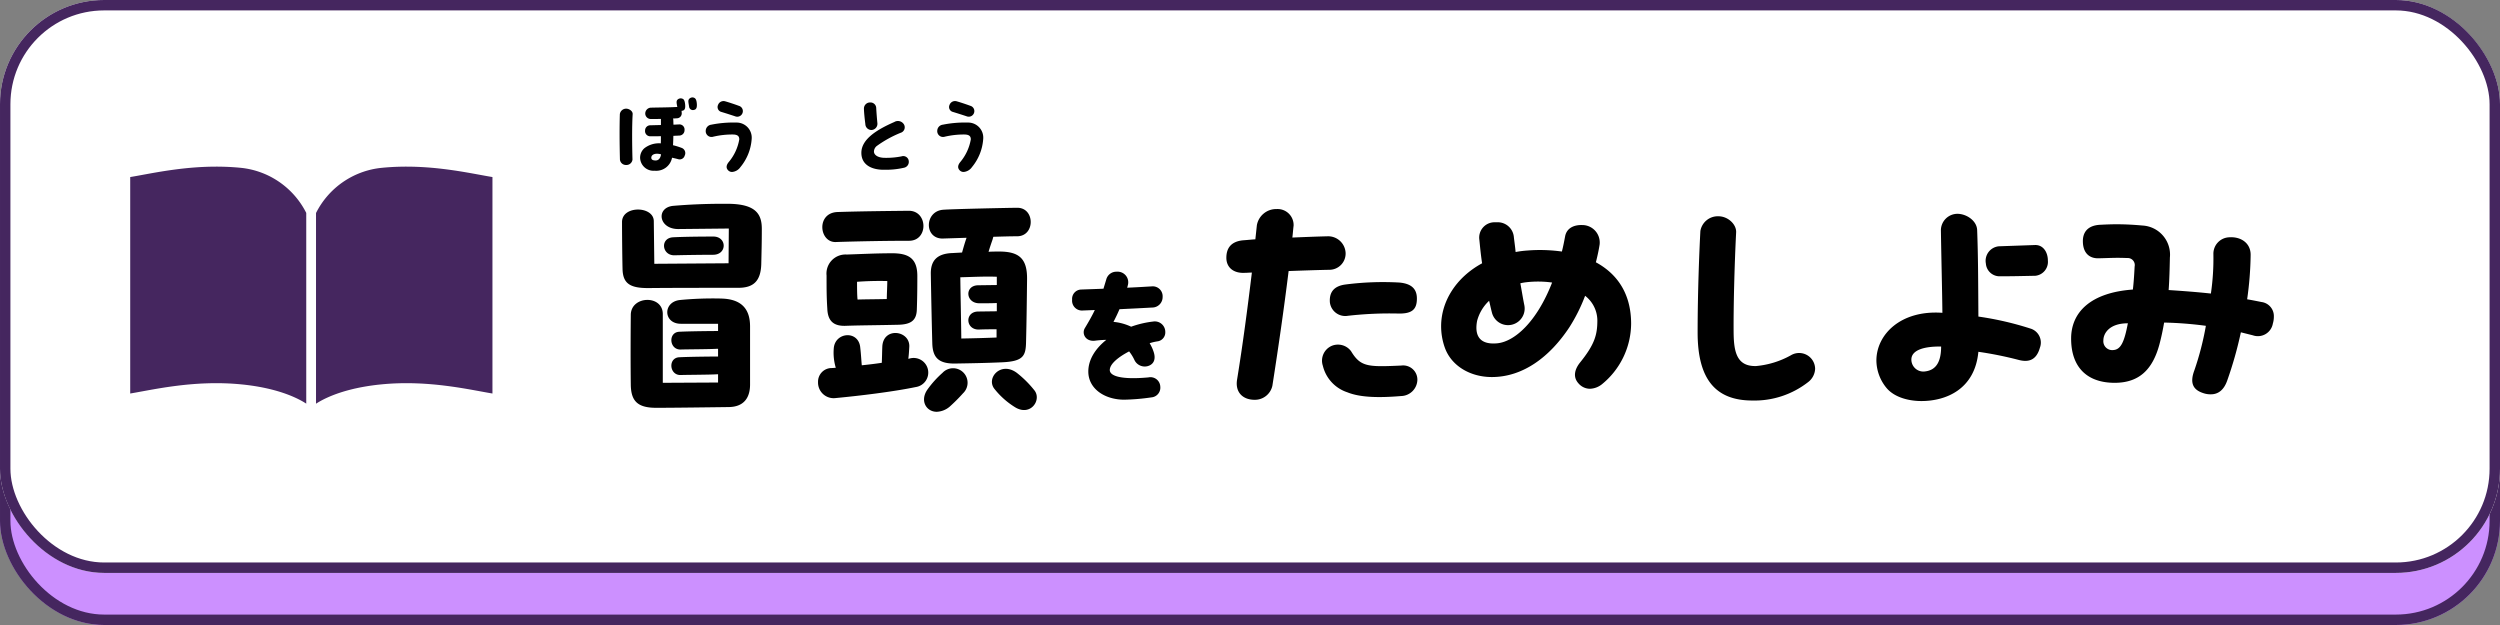
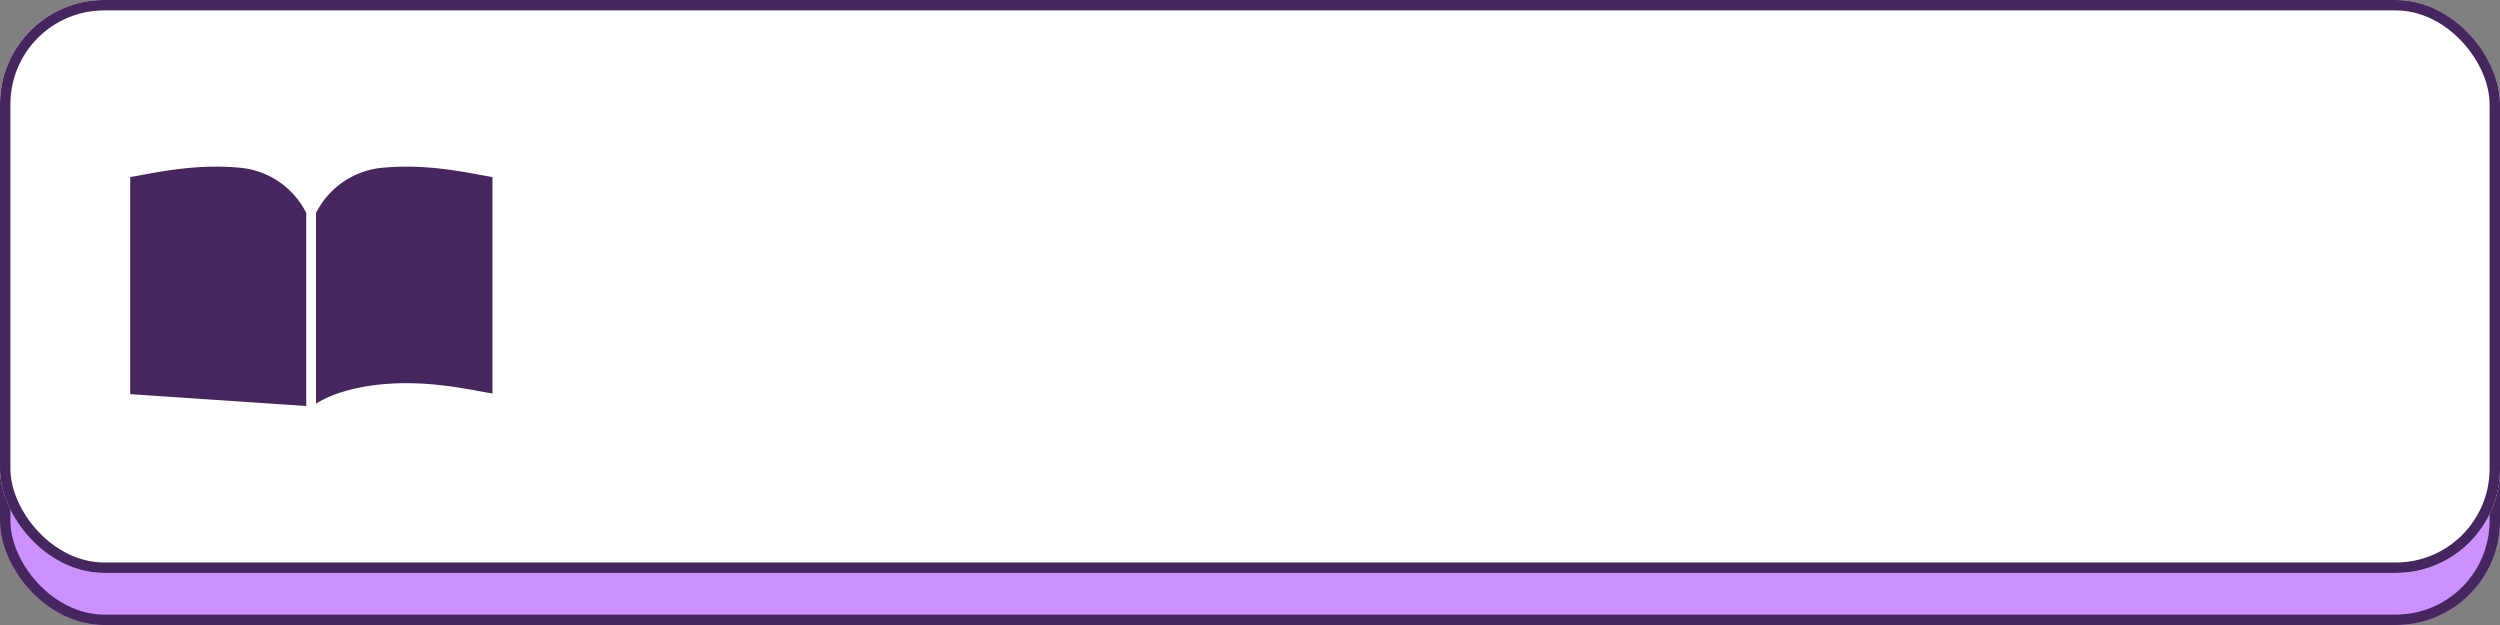
<svg xmlns="http://www.w3.org/2000/svg" width="480" height="120" viewBox="0 0 480 120">
  <rect x="0" y="0" width="480" height="120" fill="#808080" stroke="none" />
  <g id="グループ_4" data-name="グループ 4" transform="translate(-701 -4207)">
    <g id="長方形_18" data-name="長方形 18" transform="translate(701 4217)" fill="#cc90ff" stroke="#45265f" stroke-width="2">
      <rect width="480" height="110" rx="20" stroke="none" />
      <rect x="1" y="1" width="478" height="108" rx="19" fill="none" />
    </g>
    <g id="長方形_16" data-name="長方形 16" transform="translate(701 4207)" fill="#fff" stroke="#45265f" stroke-width="2">
      <rect width="480" height="110" rx="20" stroke="none" />
      <rect x="1" y="1" width="478" height="108" rx="19" fill="none" />
    </g>
    <g id="アートワーク_21" data-name="アートワーク 21" transform="translate(783.11 4276.883)">
-       <path id="パス_1" data-name="パス 1" d="M0,2.071V44.648c4.4-.675,12.56-2.779,21.918-1.831S34.8,46.993,34.8,46.993V9.269A16.359,16.359,0,0,0,21.918.242C12.56-.707,4.4,1.4,0,2.071ZM48.632.242A16.373,16.373,0,0,0,35.675,9.287V47.011s3.508-3.237,12.957-4.194c9.357-.948,17.515,1.156,21.919,1.831V2.071C66.147,1.4,57.989-.707,48.632.242Z" transform="translate(-57.61 -38.388)" fill="#45265f" stroke="#fff" stroke-width="1" />
+       <path id="パス_1" data-name="パス 1" d="M0,2.071V44.648S34.8,46.993,34.8,46.993V9.269A16.359,16.359,0,0,0,21.918.242C12.56-.707,4.4,1.4,0,2.071ZM48.632.242A16.373,16.373,0,0,0,35.675,9.287V47.011s3.508-3.237,12.957-4.194c9.357-.948,17.515,1.156,21.919,1.831V2.071C66.147,1.4,57.989-.707,48.632.242Z" transform="translate(-57.61 -38.388)" fill="#45265f" stroke="#fff" stroke-width="1" />
    </g>
    <g id="グループ_218" data-name="グループ 218" transform="translate(0 5)">
-       <path id="パス_1333" data-name="パス 1333" d="M-135.1-37.872h-1.344c-3.12,0-6.288.144-9.12.384-3.5.24-2.976,4.512.912,4.464l9.648-.1-.048,6.672-14.256.1-.1-8.208c-.048-2.928-6.1-3.024-6.1.192,0,2.448.048,7.008.1,8.976.048,2.88,1.488,3.744,5.136,3.7,4.176-.048,12.192-.048,17.088-.048,2.88,0,4.368-1.248,4.416-4.752.048-2.3.1-3.744.1-6.576S-129.824-37.824-135.1-37.872Zm-10.272,9.888c1.632-.048,5.424-.1,7.344-.1,2.736,0,2.688-3.5.048-3.5-2.736,0-6,.048-7.728.144C-148.256-31.3-147.872-27.888-145.376-27.984Zm8.784,8.3a66.065,66.065,0,0,0-7.824.288c-3.312.384-3.168,4.56.192,4.56h7.152v1.392c-1.632,0-5.712.048-7.488.144-2.16.144-1.872,3.5.336,3.408,1.536-.048,5.472-.048,7.008-.144h.144v1.488c-1.632,0-5.712.048-7.488.144-2.16.144-1.872,3.5.336,3.408,1.536-.048,5.472-.048,7.008-.144h.144v1.584L-147.68-3.5V-16.7c0-3.744-6.1-3.552-6.144.144-.048,4.656-.048,9.936,0,13.44.048,3.168,1.344,4.416,4.9,4.416,3.216,0,10.512-.1,13.92-.144,3.12-.048,4.08-2.064,4.08-4.32V-14.352C-130.928-17.568-132.464-19.632-136.592-19.68Zm42.72-11.52,4.512-.144c-.336.96-.528,1.632-.864,2.832l-1.824.1c-2.976.1-4.224,1.44-4.176,4.032.048,3.024.192,10.176.288,13.392.1,2.64,1.2,3.84,4.416,3.792,2.88-.048,5.856-.1,9.024-.24,4.08-.192,4.512-1.248,4.56-3.984.1-3.888.144-7.776.192-11.952.048-3.936-1.488-5.328-5.328-5.328-.672,0-1.392,0-2.064.048.192-.672.384-1.248.768-2.352l.144-.528c1.68-.048,3.264-.1,4.608-.1,3.456-.048,3.408-5.472,0-5.472-1.152,0-12.672.24-14.3.384C-97.472-36.384-97.52-31.1-93.872-31.2Zm-20.592.672c4.416-.144,9.84-.24,14.064-.24,3.744,0,3.648-5.808-.1-5.76-4.32.048-9.456.1-13.632.24C-118.256-36.144-117.68-30.432-114.464-30.528Zm2.064,2.4a3.658,3.658,0,0,0-3.84,4.032c0,2.64,0,4.128.144,6.384.1,2.448,1.3,3.408,3.744,3.264,3.12-.1,5.856-.1,9.792-.192,2.448-.048,3.552-.768,3.648-2.832.1-2.592.1-5.424.1-6.528,0-3.264-1.536-4.368-4.8-4.368C-106.688-28.368-109.52-28.224-112.4-28.128Zm28.848,5.856-3.6.048c-2.64.048-2.4,3.456.24,3.456,1.3,0,2.256,0,3.36-.048v1.584l-3.6.048c-2.64.048-2.4,3.6.24,3.456,1.248-.048,2.208-.048,3.312-.048v1.584c-2.448.1-4.32.144-6.768.192-.048-3.936-.144-7.824-.192-11.76,2.16-.048,4.656-.192,7.008-.1Zm-21.12,2.688c-1.968.048-3.888.048-5.616.1-.1-.768-.1-2.64-.1-3.408,1.92-.144,3.84-.192,5.808-.144C-104.576-22.176-104.672-20.448-104.672-19.584ZM-100.3-8.16l-.24.048c.1-.72.144-1.488.192-2.4.048-3.072-4.992-3.744-5.184.048-.048,1.1-.048,2.112-.1,3.12-1.248.192-2.5.336-3.84.48-.1-1.008-.144-2.112-.288-3.312-.24-3.456-4.8-3.12-5.088,0a10.128,10.128,0,0,0,.384,3.792c-.24,0-.528.048-.816.048a2.616,2.616,0,0,0-2.592,2.688,3,3,0,0,0,3.408,3.072c4.56-.432,10.944-1.2,15.36-2.112A2.807,2.807,0,1,0-100.3-8.16Zm6.336,2.736A18.948,18.948,0,0,0-96.9-2.16c-1.44,2.112-.192,4.224,1.824,4.224a4.085,4.085,0,0,0,2.448-.96,32.38,32.38,0,0,0,2.592-2.592A2.783,2.783,0,1,0-93.968-5.424ZM-76.3-2.016a20.215,20.215,0,0,0-3.36-3.36c-3.072-2.352-6.048.96-4.32,3.072A15.275,15.275,0,0,0-80.1,1.152C-77.744,2.64-75.872.96-75.872-.72A2.106,2.106,0,0,0-76.3-2.016Zm22.768-13.248a18.9,18.9,0,0,0-4.224.992,10.192,10.192,0,0,0-3.392-.928c.448-.864.832-1.664,1.152-2.432,2.016-.1,4.032-.192,6.272-.32A2.006,2.006,0,0,0-51.712-20a1.9,1.9,0,0,0-2.08-2.016c-1.664.1-3.2.192-4.736.256a2.357,2.357,0,0,0,.128-.448,2.04,2.04,0,0,0-2.112-2.624,2,2,0,0,0-2.016,1.472l-.544,1.792c-1.376.064-2.784.1-4.288.16a1.789,1.789,0,0,0-1.728,1.952,1.893,1.893,0,0,0,1.856,2.08l2.5-.1c-.512,1.088-1.152,2.208-1.92,3.488-.608,1.024.1,2.624,1.984,2.4a18.843,18.843,0,0,1,2.144-.16c-2.048,1.632-3.456,3.744-3.456,6.08,0,3.3,3.136,5.408,6.912,5.408A41.044,41.044,0,0,0-53.888-.7a1.876,1.876,0,0,0,1.728-2.08,1.888,1.888,0,0,0-2.272-1.76c-5.216.48-7.456-.256-7.424-1.44s1.7-2.5,3.712-3.552A8.384,8.384,0,0,1-57.12-7.872a2.187,2.187,0,0,0,2.784,1.088c.96-.384,1.344-1.312.9-2.656a7.854,7.854,0,0,0-.768-1.664,9.727,9.727,0,0,1,1.472-.352A1.727,1.727,0,0,0-51.2-13.248,2.017,2.017,0,0,0-53.536-15.264ZM-19.7-25.2a3.118,3.118,0,0,0,3.12-3.264,3.356,3.356,0,0,0-3.456-3.168c-2.112.048-4.416.144-6.768.24.1-.768.144-1.536.24-2.3a3.075,3.075,0,0,0-3.264-3.168,3.763,3.763,0,0,0-3.792,3.12l-.288,2.688c-.816.048-1.632.144-2.4.192-2.3.24-3.168,1.536-3.168,3.36s1.344,3.024,3.6,2.88c.432,0,.864-.048,1.3-.048-.864,7.1-1.728,13.68-2.832,20.5C-37.84-1.728-36.352-.24-34.048-.24A3.428,3.428,0,0,0-30.64-2.928c1.2-7.68,2.208-14.688,3.12-22.032C-24.88-25.056-22.192-25.152-19.7-25.2Zm.1,6.24a2.974,2.974,0,0,0,3.456,2.592,71.249,71.249,0,0,1,9.7-.432c2.592.048,3.552-.768,3.552-2.88,0-2.016-1.248-2.88-3.36-3.072a56.368,56.368,0,0,0-10.416.384C-18.736-22.08-19.744-20.976-19.6-18.96ZM-5.872-6.816c-6.384.288-7.824.288-9.648-2.736a3.129,3.129,0,0,0-3.7-1.056,3.1,3.1,0,0,0-1.728,3.84,7.106,7.106,0,0,0,4.7,5.088c2.352.96,5.808,1.1,10.32.72A3.2,3.2,0,0,0-2.8-4.032,2.729,2.729,0,0,0-5.872-6.816ZM31.472-26.64c.336-1.3.576-2.5.72-3.408a3.358,3.358,0,0,0-3.36-3.744c-1.632-.048-2.976.624-3.264,2.16-.192,1.008-.384,2.016-.624,2.928A30.33,30.33,0,0,0,18.32-28.9a18.124,18.124,0,0,0-2.256.288c-.1-1.056-.24-2.016-.336-2.832a3.11,3.11,0,0,0-3.264-2.88h-.432A2.941,2.941,0,0,0,9.1-30.96c.144,1.44.288,2.976.528,4.512C4.592-23.712,1.76-19.1,1.76-14.352a12.255,12.255,0,0,0,.72,4.128C3.728-6.768,7.328-4.608,11.5-4.608c6,0,11.136-3.888,14.88-9.552a32.325,32.325,0,0,0,3.024-6.048,6.027,6.027,0,0,1,2.352,4.7c0,2.736-.48,4.608-3.36,8.16-.912,1.152-1.44,2.688-.24,3.984a2.924,2.924,0,0,0,2.16,1.008,3.894,3.894,0,0,0,2.256-.816A15.125,15.125,0,0,0,38.24-14.832C38.24-20.64,35.552-24.432,31.472-26.64ZM12.56-11.088c-3.5.336-4.416-1.584-3.888-4.32a8.1,8.1,0,0,1,2.3-3.84c.192.768.336,1.488.528,2.208a3.192,3.192,0,0,0,6.24-1.344c-.24-1.152-.48-2.64-.768-4.224a9.93,9.93,0,0,1,1.056-.192,19.614,19.614,0,0,1,5.04.048C20.1-15.12,15.824-11.424,12.56-11.088Zm38.448-2.064C51.008-4.224,54.416-.1,61.52-.1A16.717,16.717,0,0,0,72.176-3.6a3.379,3.379,0,0,0,1.392-2.592,3.071,3.071,0,0,0-4.656-2.592A16.81,16.81,0,0,1,62.24-6.72c-3.7.1-4.272-2.688-4.32-6.336-.048-5.424.192-13.68.48-19.3.1-1.536-1.536-3.12-3.408-3.12a3.394,3.394,0,0,0-3.456,2.832C51.344-29.088,51.008-21.024,51.008-13.152ZM114.9-13.92a60.579,60.579,0,0,0-9.984-2.3c-.048-7.3-.048-11.472-.24-16.656-.1-1.776-2.064-3.072-3.792-3.072a3.187,3.187,0,0,0-3.168,3.12c.1,6.288.24,11.376.288,15.888-8.016-.576-12.672,4.176-12.672,9.168a8.4,8.4,0,0,0,1.92,5.232C88.832-.624,91.712,0,93.968,0c4.8,0,10.272-2.3,10.944-9.456a70.366,70.366,0,0,1,7.824,1.584c1.392.336,3.216.384,3.984-2.352A2.807,2.807,0,0,0,114.9-13.92Zm.816-16.032-6.864.24a2.8,2.8,0,0,0-2.5,3.312,2.642,2.642,0,0,0,2.544,2.448c2.592,0,4.368-.048,6.96-.1a2.683,2.683,0,0,0,2.4-2.928C118.256-28.512,117.392-30.048,115.712-29.952ZM94.448-5.664a2.3,2.3,0,0,1-2.4-2.352c.048-1.776,2.448-2.5,5.712-2.448C97.76-6.96,96.368-5.808,94.448-5.664ZM159.3-19.008c-.96-.192-1.92-.384-2.784-.528a65.214,65.214,0,0,0,.672-8.544c0-2.256-1.872-3.5-4.08-3.36a3.154,3.154,0,0,0-3.072,3.216,46.522,46.522,0,0,1-.48,7.584c-2.64-.288-5.184-.48-8.112-.672.144-1.968.192-4.032.24-6.24A5.6,5.6,0,0,0,136.4-33.7c-2.112-.192-3.648-.24-4.992-.24-1.1,0-2.112.048-3.168.1-2.4.144-3.312,1.488-3.264,3.264.048,2.256,1.344,3.216,3.024,3.168,2.16-.048,3.312-.144,5.472-.048a1.354,1.354,0,0,1,1.44,1.632c-.1,1.92-.192,3.216-.336,4.416-8.064.576-11.856,4.32-11.856,9.408,0,5.664,3.216,8.5,8.352,8.5,4.752,0,7.3-2.592,8.592-7.344.384-1.44.672-2.832.912-4.224a71.384,71.384,0,0,1,8.016.624A55.837,55.837,0,0,1,146.384-5.9c-.864,2.3-.384,3.7,1.68,4.368a4.191,4.191,0,0,0,1.488.24c1.44,0,2.5-.864,3.12-2.592a74.108,74.108,0,0,0,2.64-9.312l2.3.576a2.919,2.919,0,0,0,3.84-2.256,4.545,4.545,0,0,0,.192-1.344A2.719,2.719,0,0,0,159.3-19.008ZM130.832-9.792a1.707,1.707,0,0,1-1.92-1.872c0-1.248,1.056-3.264,4.7-3.264C132.944-11.376,132.272-9.888,130.832-9.792Z" transform="translate(975.936 4279)" />
-       <path id="パス_1334" data-name="パス 1334" d="M16.8-12.954c-.034-.629-.153-1.037-.408-1.207a.834.834,0,0,0-.425-.136.879.879,0,0,0-.663.306c-.238.306-.119.663,0,1.445a.733.733,0,0,0,.952.646c.408-.068.544-.425.544-.884Zm-2.244.119c-.051-.612-.17-1.037-.442-1.173a.878.878,0,0,0-1.071.187c-.221.306-.136.629,0,1.36h-.068c-1.8.1-3.281.085-5.1.136a1.139,1.139,0,0,0-.986,1.173,1.063,1.063,0,0,0,1.105,1c.7,0,1.326,0,1.921-.017a.9.9,0,0,0-.017.221v.952l-2.006.051a1,1,0,0,0-1.037.986A1,1,0,0,0,7.922-6.834c.663,0,1.309,0,1.972-.017,0,.442,0,.9-.017,1.377A4.56,4.56,0,0,0,6.7-4.522,2.428,2.428,0,0,0,5.9-2.7,2.573,2.573,0,0,0,8.7-.221a3.086,3.086,0,0,0,3.332-2.5c.374.085.884.2,1.139.272a1,1,0,0,0,1.292-.68,1.065,1.065,0,0,0-.595-1.479,13.18,13.18,0,0,0-1.649-.51c.034-.544.051-1.173.068-1.8L13.43-6.97a1.027,1.027,0,0,0,1-1.054.982.982,0,0,0-1.054-1.088l-1.071.051c-.017-.34-.017-.646-.034-.918a.7.7,0,0,0-.051-.272c.238,0,.459-.017.714-.034a.953.953,0,0,0,.952-1.088,2.122,2.122,0,0,0-.034-.357.7.7,0,0,0,.187-.017C14.5-11.832,14.6-12.257,14.552-12.835Zm-11.339.7a1.213,1.213,0,0,0-1.207,1.054c-.034,1.071-.051,2.4-.051,3.774,0,1.751.034,3.57.068,4.947a1.158,1.158,0,0,0,1.19,1.037A1.168,1.168,0,0,0,4.437-2.363c-.068-2.482-.119-6.307.034-8.721C4.505-11.679,3.791-12.138,3.213-12.138Zm5.7,9.945c-.578,0-.867-.153-.867-.527,0-.493.476-.765,1.088-.765a2.653,2.653,0,0,1,.782.119C9.792-2.516,9.367-2.193,8.908-2.193Zm15.266-8.466a1.075,1.075,0,0,0,1.445-1.02,1.047,1.047,0,0,0-.748-1c-.595-.221-1.938-.68-2.686-.884a1.312,1.312,0,0,0-.255-.034,1.119,1.119,0,0,0-1.071.731.967.967,0,0,0,.544,1.326C22.355-11.254,23.46-10.9,24.174-10.659ZM22.78-.323a1.033,1.033,0,0,0,.782.34,2.162,2.162,0,0,0,1.6-.935,9.476,9.476,0,0,0,2.159-5.389,2.9,2.9,0,0,0-2.941-3.162,21.613,21.613,0,0,0-4.811.408A1.207,1.207,0,0,0,18.5-7.905a1.113,1.113,0,0,0,1.428,1.156,15.855,15.855,0,0,1,3.944-.425c.731.051,1.071.306,1.071.935a9.2,9.2,0,0,1-2.023,4.352C22.457-1.326,22.355-.782,22.78-.323ZM49.147-9.18A1.164,1.164,0,0,0,50.3-8.041a1.191,1.191,0,0,0,1.156-1.343c-.085-.884-.17-1.921-.221-2.856A1.1,1.1,0,0,0,50.1-13.328a1.168,1.168,0,0,0-1.224,1.19C48.892-11.288,49.045-9.962,49.147-9.18ZM52.394-.408h.544A15.156,15.156,0,0,0,56.593-.8a1.148,1.148,0,0,0,.9-1.122,1.873,1.873,0,0,0-.034-.306,1.065,1.065,0,0,0-1.377-.748,14.913,14.913,0,0,1-3.434.272C51.442-2.771,50.8-3.3,50.8-3.91a1.409,1.409,0,0,1,.51-1.037A21.554,21.554,0,0,1,55.913-7.5a1.1,1.1,0,0,0,.612-1.666,1.352,1.352,0,0,0-1.819-.408c-3.213,1.411-6.324,3.247-6.324,5.916C48.382-1.53,50.065-.493,52.394-.408ZM68.629-10.659a1.075,1.075,0,0,0,1.445-1.02,1.047,1.047,0,0,0-.748-1c-.6-.221-1.938-.68-2.686-.884a1.312,1.312,0,0,0-.255-.034,1.119,1.119,0,0,0-1.071.731.967.967,0,0,0,.544,1.326C66.81-11.254,67.915-10.9,68.629-10.659ZM67.235-.323a1.033,1.033,0,0,0,.782.34,2.162,2.162,0,0,0,1.6-.935,9.476,9.476,0,0,0,2.159-5.389,2.9,2.9,0,0,0-2.941-3.162,21.613,21.613,0,0,0-4.811.408,1.207,1.207,0,0,0-1.071,1.156,1.113,1.113,0,0,0,1.428,1.156,15.855,15.855,0,0,1,3.944-.425c.731.051,1.071.306,1.071.935a9.2,9.2,0,0,1-2.023,4.352C66.912-1.326,66.81-.782,67.235-.323Z" transform="translate(818 4235)" />
-     </g>
+       </g>
  </g>
</svg>